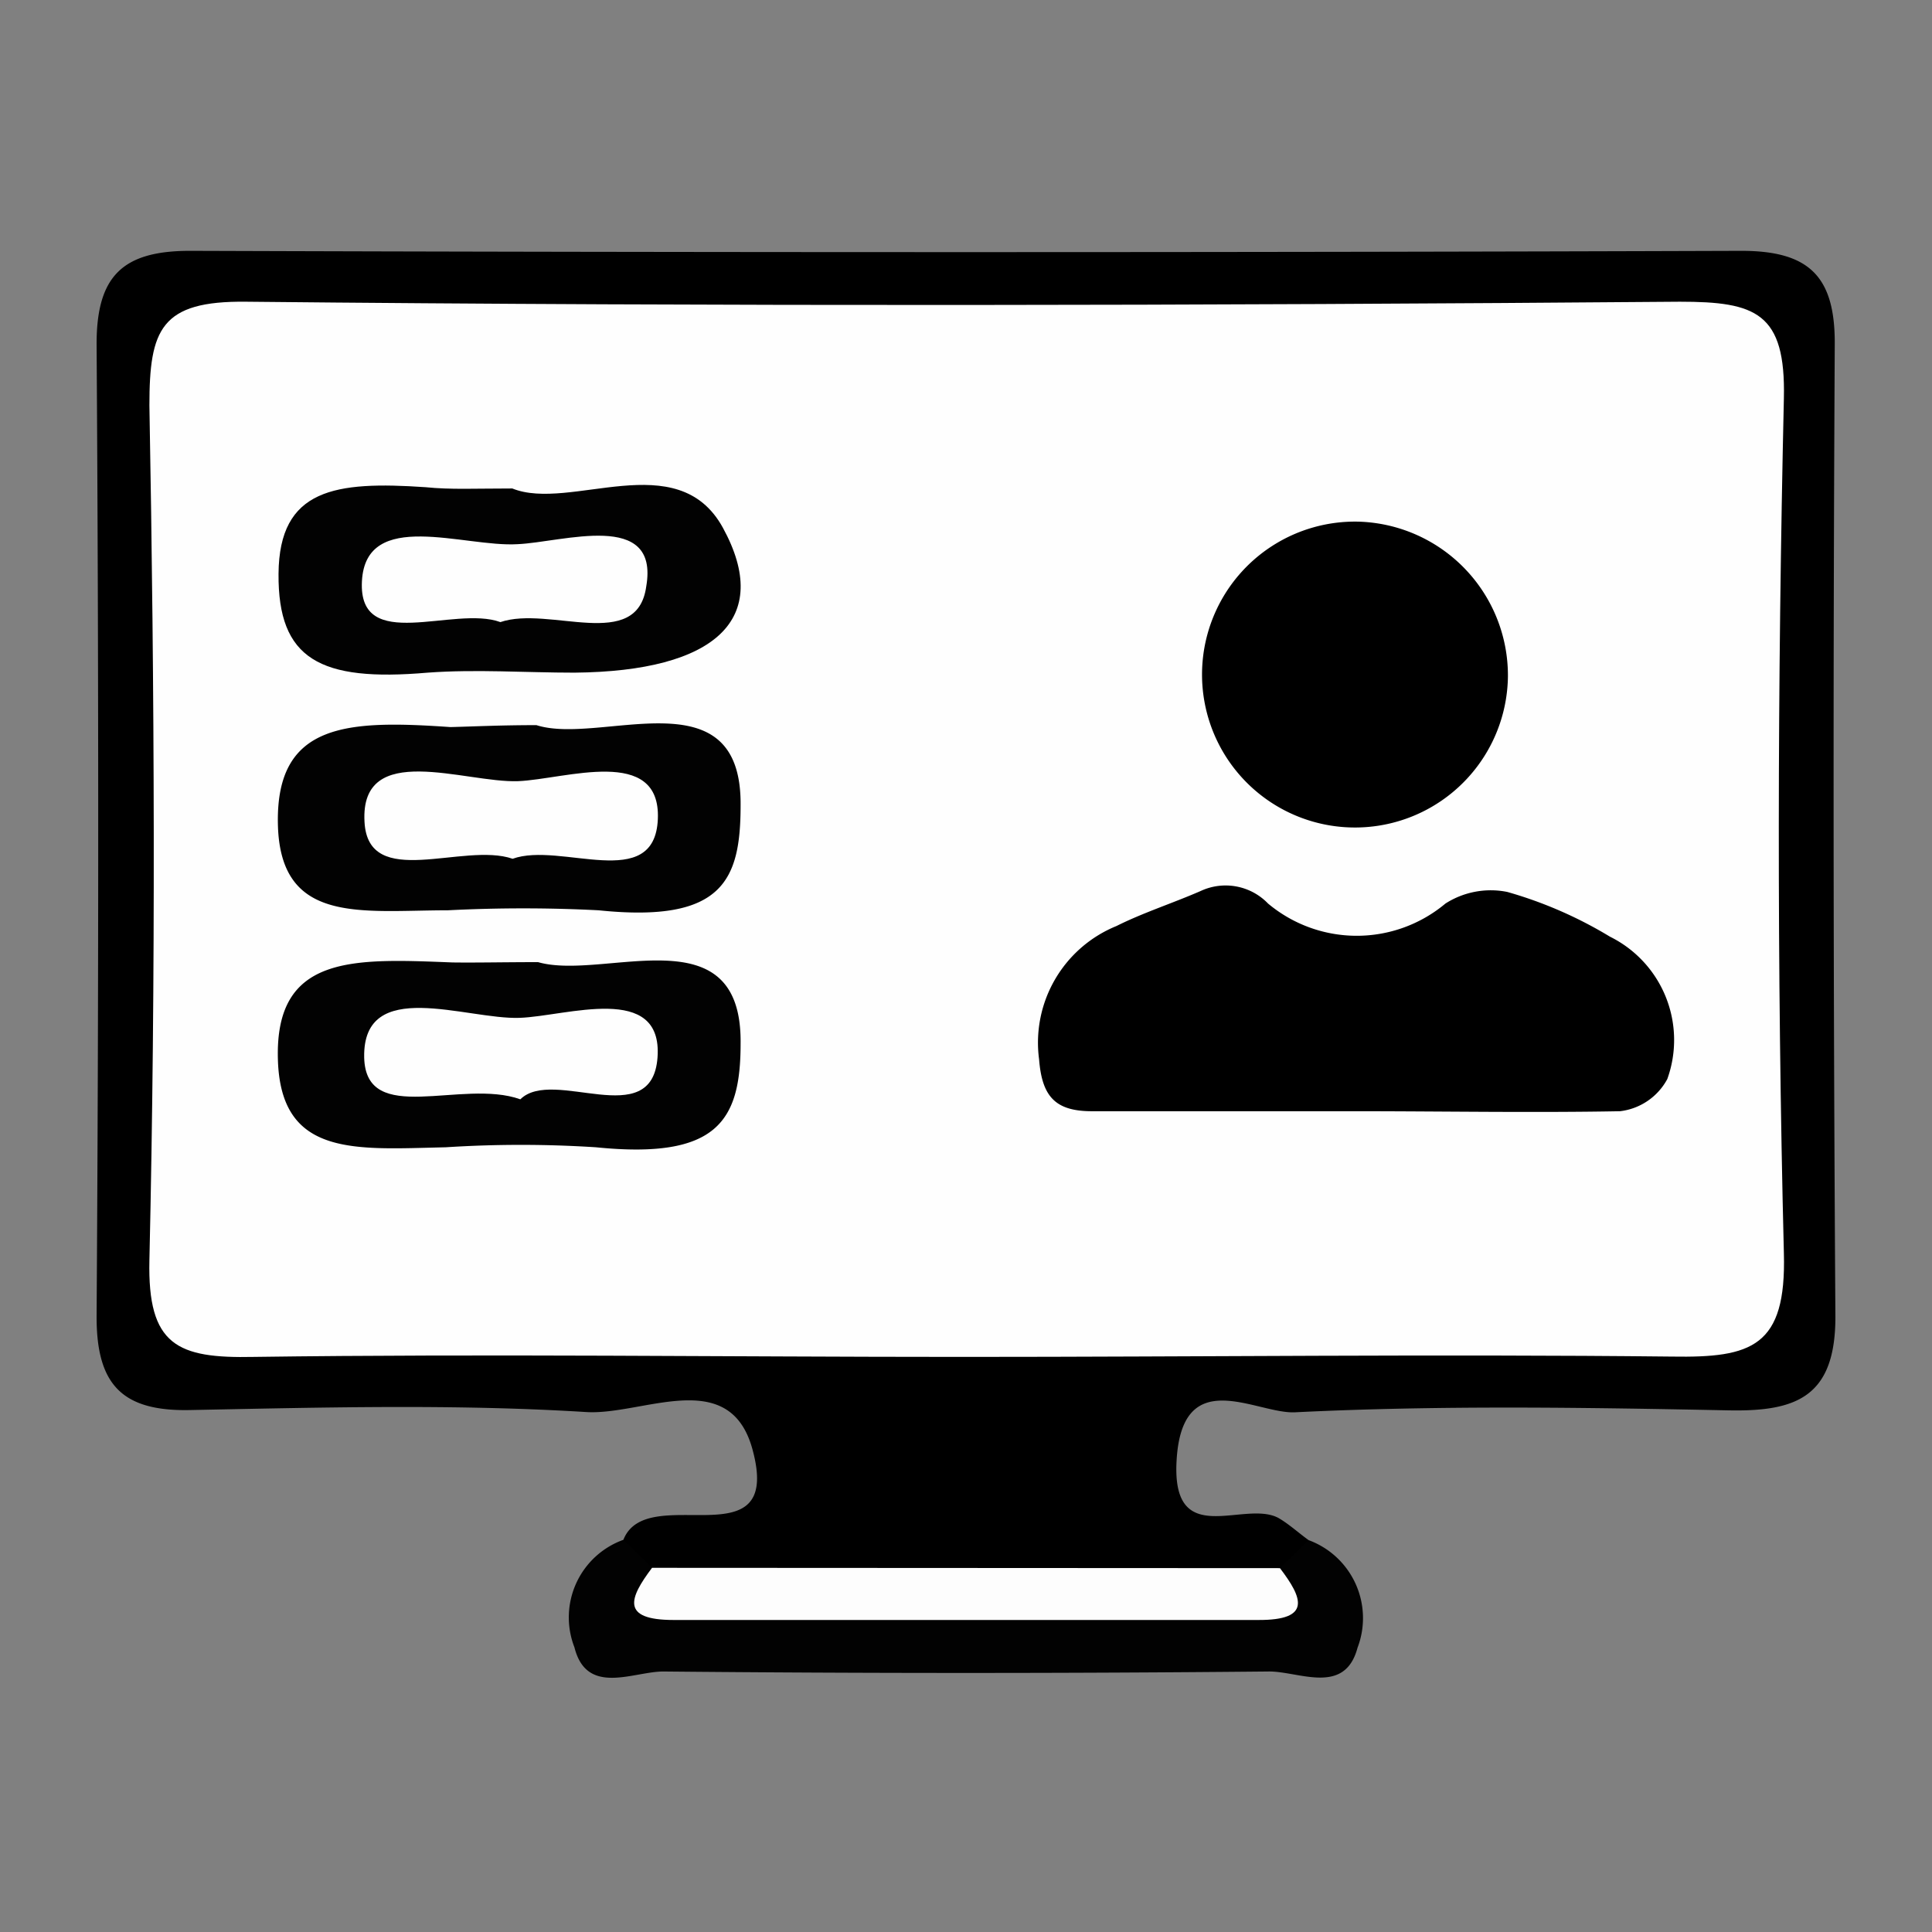
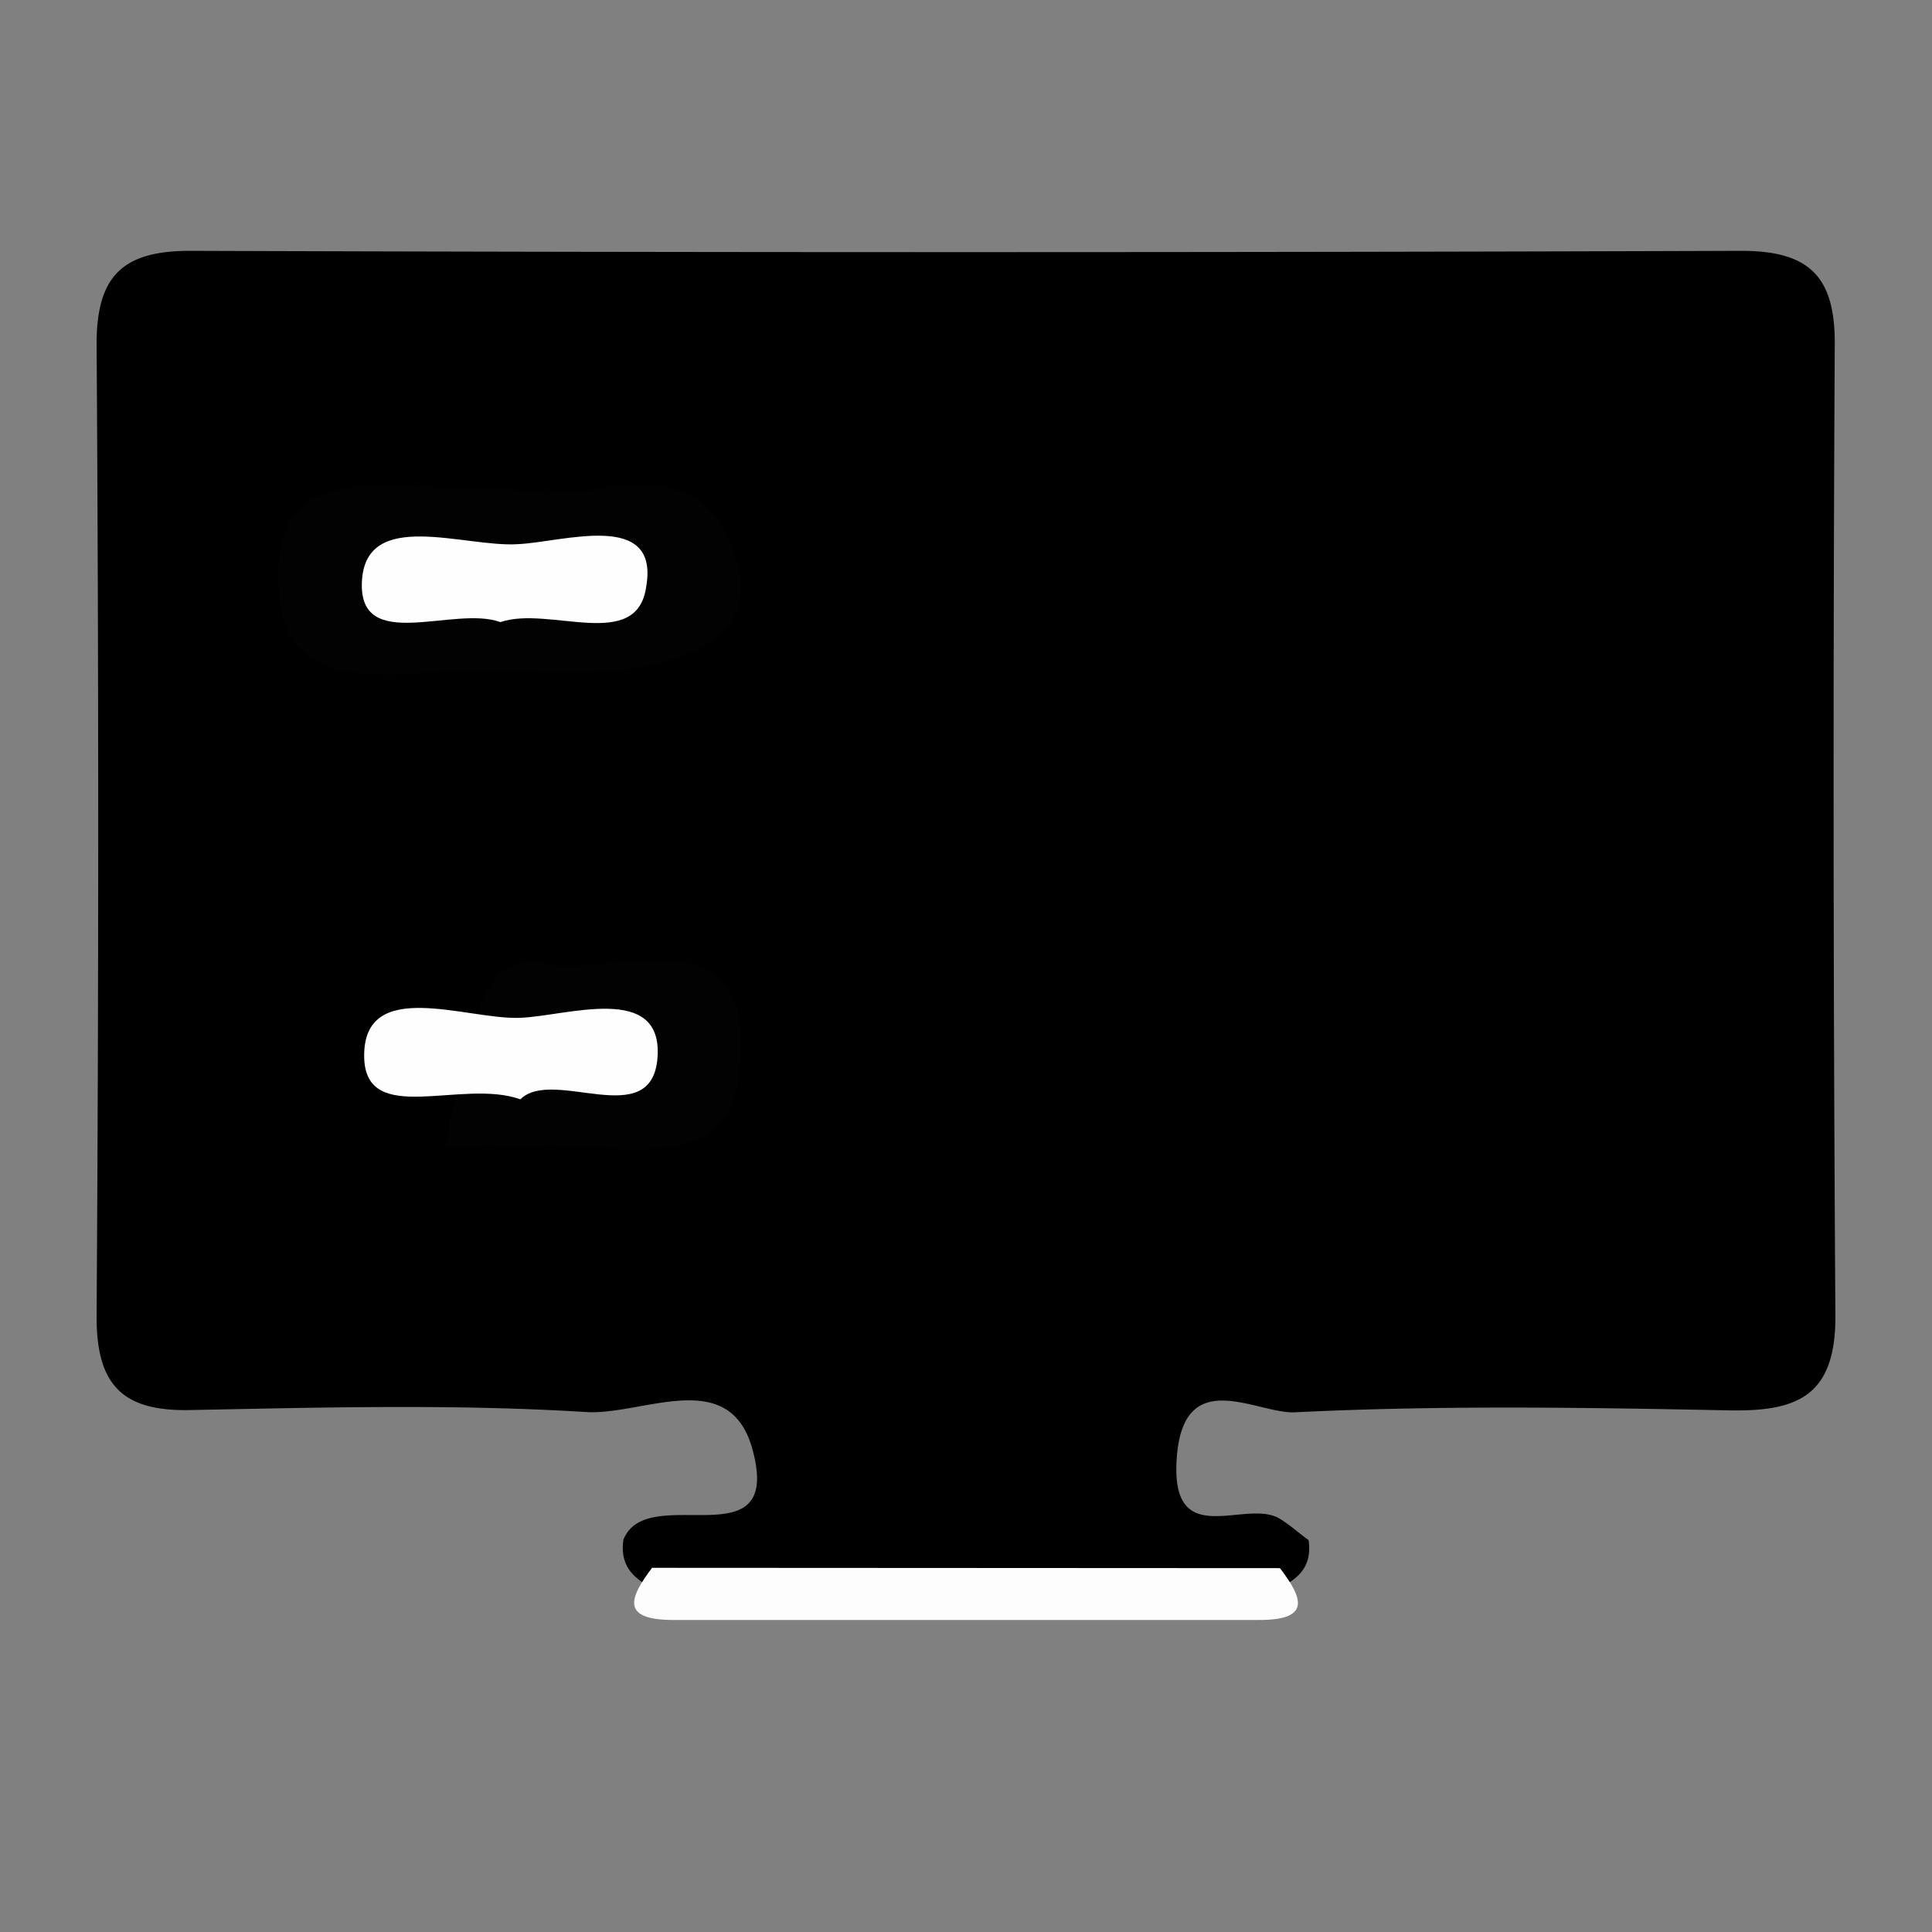
<svg xmlns="http://www.w3.org/2000/svg" viewBox="0 0 60 60">
  <rect x="0" y="0" width="60" height="60" fill="#808080" stroke="none" />
  <defs>
    <style>.cls-1{fill:#020202;}.cls-2{fill:#fefefe;}.cls-3{fill:#fdfdfd;}</style>
  </defs>
  <title>accompagnement-personnalise</title>
  <g id="Calque_13" data-name="Calque 13">
    <path d="M19.36,47.82c.73-1.86,5,.75,4-2.84-.73-2.58-3.44-1-5.19-1.13-4.07-.25-8.17-.14-12.25-.06C3.79,43.84,3,43,3,40.9Q3.1,25.78,3,10.68c0-2.11.81-2.89,2.9-2.89q24.09.08,48.18,0c2.1,0,2.91.79,2.9,2.89Q56.9,25.79,57,40.9c0,2.48-1.21,2.94-3.31,2.9-4.49-.09-9-.16-13.47.06-1.2.06-3.51-1.53-3.68,1.5-.16,2.79,2.09,1.21,3.16,1.78.33.19.62.46.94.69.14,1-.53,1.32-1.25,1.65a112.28,112.28,0,0,1-18.79,0C19.88,49.16,19.22,48.79,19.36,47.82Z" />
-     <path class="cls-1" d="M39.75,48.7l.89-.87a2.58,2.58,0,0,1,1.52,3.34c-.4,1.51-1.84.72-2.78.74Q30,52,20.6,51.91c-.93,0-2.38.77-2.76-.75a2.56,2.56,0,0,1,1.52-3.34l.89.87c1.93,1.52,4.21.84,6.28.74C30.93,49.22,35.43,50.39,39.75,48.7Z" />
-     <path class="cls-2" d="M29.88,42.14c-7.35,0-14.7-.1-22,0-2.37.05-3.3-.35-3.24-3,.2-8.84.16-17.7,0-26.55,0-2.36.35-3.25,3-3.22,14.84.15,29.69.12,44.53,0,2.36,0,3.29.34,3.23,3-.2,8.85-.22,17.71,0,26.55.08,2.91-1,3.25-3.47,3.21C44.59,42.05,37.23,42.14,29.88,42.14Z" />
    <path class="cls-3" d="M39.75,48.7c.7.92,1,1.62-.68,1.61q-9.07,0-18.15,0c-1.66,0-1.37-.69-.67-1.62Z" />
    <path class="cls-1" d="M15.91,15.17c1.8.73,5.13-1.35,6.54,1.22,1.55,2.83-.22,4.46-4.61,4.5-1.52,0-3.06-.11-4.56,0-3.35.29-4.65-.42-4.63-3.07s1.77-2.88,4.56-2.69C14,15.21,14.73,15.17,15.91,15.17Z" />
-     <path class="cls-1" d="M16.66,22.52c2,.64,6.37-1.61,6.34,2.48,0,2.33-.54,3.67-4.41,3.27a45.62,45.62,0,0,0-4.68,0c-2.69,0-5.22.46-5.28-2.69s2.18-3.22,5.36-3C14.77,22.56,15.55,22.52,16.66,22.52Z" />
-     <path class="cls-1" d="M16.71,29.88c2.06.59,6.34-1.56,6.29,2.53,0,2.4-.72,3.6-4.49,3.22a36.36,36.36,0,0,0-4.67,0c-2.8.06-5.13.32-5.21-2.74-.09-3.26,2.36-3.12,5.43-3C14.84,29.9,15.62,29.88,16.71,29.88Z" />
+     <path class="cls-1" d="M16.71,29.88c2.06.59,6.34-1.56,6.29,2.53,0,2.4-.72,3.6-4.49,3.22a36.36,36.36,0,0,0-4.67,0C14.84,29.9,15.62,29.88,16.71,29.88Z" />
    <path class="cls-2" d="M15.54,19.32c-1.44-.53-4.42,1-4.3-1.27S14.41,17,16.07,16.9c1.41-.06,4.41-1.07,4,1.31C19.79,20.27,17.06,18.8,15.54,19.32Z" />
-     <path class="cls-2" d="M15.92,26.67c-1.53-.53-4.49,1-4.6-1.15-.14-2.54,3.12-1.2,4.77-1.26,1.46-.06,4.44-1.12,4.34,1.18S17.41,26.13,15.92,26.67Z" />
    <path class="cls-2" d="M16.16,34.14c-1.82-.65-4.8.86-4.85-1.3-.05-2.52,3.17-1.17,4.83-1.23,1.45-.05,4.45-1.11,4.28,1.23S17.18,33.13,16.16,34.14Z" />
    <path d="M42.06,34.51c-2.72,0-5.43,0-8.15,0-1.14,0-1.55-.46-1.64-1.61a3.91,3.91,0,0,1,2.4-4.14c.84-.42,1.75-.71,2.62-1.09a1.83,1.83,0,0,1,2.09.39,4.29,4.29,0,0,0,5.51,0,2.61,2.61,0,0,1,1.92-.36A13,13,0,0,1,50,29.09a3.58,3.58,0,0,1,1.78,4.42,1.92,1.92,0,0,1-1.47,1C47.58,34.56,44.82,34.51,42.06,34.51Z" />
    <path d="M46.83,21a4.75,4.75,0,1,1-4.65-4.8A4.78,4.78,0,0,1,46.83,21Z" />
  </g>
</svg>